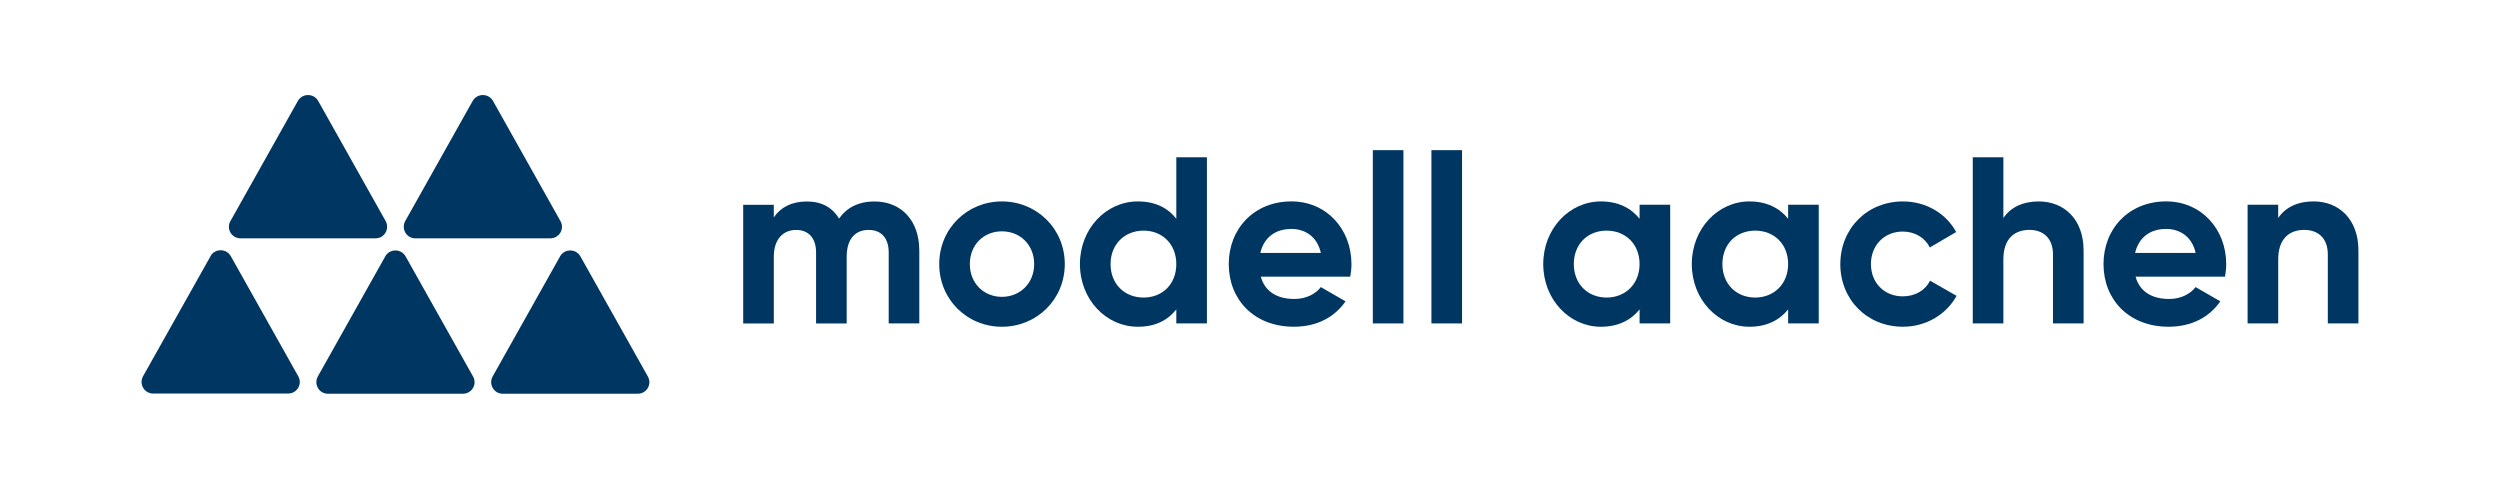
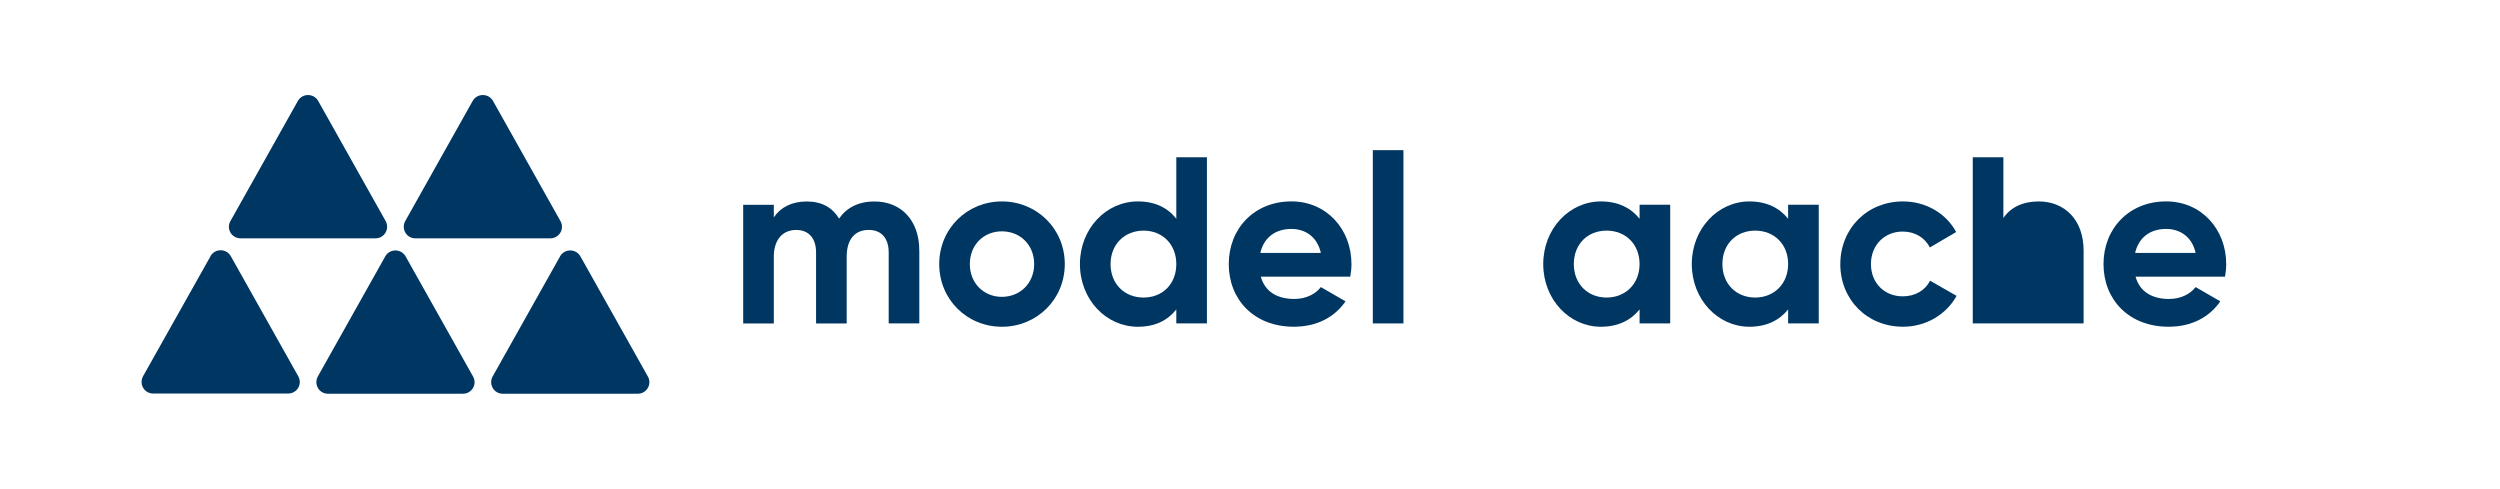
<svg xmlns="http://www.w3.org/2000/svg" height="173.237" width="886.08" viewBox="0 0 886.08 173.237" version="1.1" data-name="MA Logo Signal-Blau Dunkelblau" id="MA_Logo_Signal-Blau_Dunkelblau">
  <defs id="defs1">
    <style id="style1">
      .cls-1 {
        fill: #003662;
        stroke-width: 0px;
      }
    </style>
  </defs>
  <rect y="-2.4868996e-14" x="-0.001" height="173.237" width="886.082" id="rect13" style="fill:#ffffff;fill-opacity:1;stroke:none;stroke-width:1.016;stroke-linejoin:bevel;stroke-dasharray:none" />
  <g transform="translate(49.672,32.721)" id="Bildmarke-3">
    <path id="path1" d="m 63.12,3.08 23.89,42.54 c 1.51,2.75 -0.41,6.13 -3.58,6.13 H 35.59 c -3.17,0 -5.16,-3.37 -3.58,-6.13 L 55.89,3.08 c 1.58,-2.82 5.65,-2.82 7.23,0 z m 54.73,0 -23.89,42.54 c -1.51,2.75 0.41,6.13 3.58,6.13 h 47.84 c 3.17,0 5.16,-3.37 3.58,-6.13 L 125.08,3.08 c -1.58,-2.82 -5.65,-2.82 -7.23,0 z M 24.91,58.16 1.03,100.63 c -1.51,2.75 0.41,6.13 3.58,6.13 h 47.84 c 3.17,0 5.16,-3.37 3.58,-6.13 L 32.14,58.09 c -1.58,-2.82 -5.65,-2.82 -7.23,0 v 0 z m 61.96,0 -23.89,42.54 c -1.51,2.75 0.41,6.13 3.58,6.13 h 47.84 c 3.17,0 5.16,-3.37 3.58,-6.13 L 94.09,58.16 c -1.58,-2.82 -5.65,-2.82 -7.23,0 v 0 z m 61.96,0 -23.89,42.54 c -1.51,2.75 0.41,6.13 3.58,6.13 h 47.84 c 3.17,0 5.16,-3.37 3.58,-6.13 L 156.05,58.16 c -1.58,-2.82 -5.65,-2.82 -7.23,0 v 0 z" class="cls-1" />
  </g>
  <g transform="translate(49.672,32.721)" id="g13">
    <path id="path2" d="M 276.16,56 V 81.91 H 265.31 V 56.76 c 0,-4.96 -2.52,-7.99 -7.07,-7.99 -4.8,0 -7.82,3.2 -7.82,9.51 V 81.92 H 239.57 V 56.77 c 0,-4.96 -2.52,-7.99 -7.07,-7.99 -4.55,0 -7.91,3.2 -7.91,9.51 V 81.93 H 213.74 V 39.87 h 10.85 v 4.46 c 2.36,-3.53 6.31,-5.64 11.69,-5.64 5.38,0 9.09,2.19 11.44,6.06 2.61,-3.79 6.81,-6.06 12.53,-6.06 9.59,0 15.9,6.81 15.9,17.33 z" class="cls-1" />
    <path id="path3" d="m 283.22,60.88 c 0,-12.53 9.84,-22.21 22.21,-22.21 12.37,0 22.29,9.67 22.29,22.21 0,12.54 -9.93,22.21 -22.29,22.21 -12.36,0 -22.21,-9.67 -22.21,-22.21 z m 33.65,0 c 0,-6.81 -4.96,-11.61 -11.44,-11.61 -6.48,0 -11.36,4.8 -11.36,11.61 0,6.81 4.96,11.61 11.36,11.61 6.4,0 11.44,-4.79 11.44,-11.61 z" class="cls-1" />
    <path id="path4" d="m 378.1,23.02 v 58.89 h -10.85 v -4.96 c -3.03,3.87 -7.49,6.14 -13.63,6.14 -11.27,0 -20.53,-9.67 -20.53,-22.21 0,-12.54 9.25,-22.21 20.53,-22.21 6.14,0 10.6,2.27 13.63,6.14 V 23.02 Z m -10.85,37.86 c 0,-7.07 -4.96,-11.86 -11.61,-11.86 -6.65,0 -11.69,4.79 -11.69,11.86 0,7.07 4.96,11.86 11.69,11.86 6.73,0 11.61,-4.8 11.61,-11.86 z" class="cls-1" />
    <path id="path5" d="m 409.06,73.24 c 4.21,0 7.57,-1.77 9.42,-4.21 l 8.75,5.05 c -3.95,5.72 -10.26,9 -18.34,9 -14.13,0 -23.05,-9.67 -23.05,-22.21 0,-12.54 9,-22.21 22.21,-22.21 12.45,0 21.28,9.84 21.28,22.21 0,1.6 -0.17,3.03 -0.42,4.46 H 397.2 c 1.51,5.55 6.14,7.91 11.86,7.91 z m 9.42,-16.32 c -1.35,-6.06 -5.89,-8.5 -10.43,-8.5 -5.8,0 -9.76,3.11 -11.02,8.5 z" class="cls-1" />
    <path id="path6" d="m 436.9,20.5 h 10.85 V 81.91 H 436.9 Z" class="cls-1" />
-     <path id="path7" d="m 457.67,20.5 h 10.85 v 61.41 h -10.85 z" class="cls-1" />
    <path id="path8" d="m 542.3,39.85 v 42.06 h -10.85 v -4.96 c -3.03,3.79 -7.57,6.14 -13.71,6.14 -11.19,0 -20.44,-9.67 -20.44,-22.21 0,-12.54 9.25,-22.21 20.44,-22.21 6.14,0 10.68,2.36 13.71,6.14 v -4.96 z m -10.86,21.03 c 0,-7.07 -4.96,-11.86 -11.69,-11.86 -6.73,0 -11.61,4.79 -11.61,11.86 0,7.07 4.96,11.86 11.61,11.86 6.65,0 11.69,-4.8 11.69,-11.86 z" class="cls-1" />
    <path id="path9" d="M 594.95,39.85 V 81.91 H 584.1 v -4.96 c -3.03,3.79 -7.57,6.14 -13.71,6.14 -11.19,0 -20.44,-9.67 -20.44,-22.21 0,-12.54 9.25,-22.21 20.44,-22.21 6.14,0 10.68,2.36 13.71,6.14 V 39.85 Z M 584.1,60.88 c 0,-7.07 -4.96,-11.86 -11.69,-11.86 -6.73,0 -11.61,4.79 -11.61,11.86 0,7.07 4.96,11.86 11.61,11.86 6.65,0 11.69,-4.8 11.69,-11.86 z" class="cls-1" />
    <path id="path10" d="m 602.6,60.88 c 0,-12.53 9.42,-22.21 22.21,-22.21 8.24,0 15.4,4.37 18.84,10.85 l -9.34,5.47 c -1.68,-3.45 -5.3,-5.64 -9.59,-5.64 -6.48,0 -11.27,4.79 -11.27,11.52 0,6.73 4.8,11.44 11.27,11.44 4.38,0 7.99,-2.1 9.67,-5.55 l 9.42,5.38 c -3.62,6.56 -10.77,10.94 -19.01,10.94 -12.79,0 -22.21,-9.67 -22.21,-22.21 z" class="cls-1" />
-     <path id="path11" d="M 688.82,56.08 V 81.91 H 677.97 V 57.43 c 0,-5.72 -3.45,-8.67 -8.33,-8.67 -5.3,0 -9.25,3.11 -9.25,10.43 V 81.9 H 649.54 V 23.02 h 10.85 v 21.54 c 2.52,-3.79 6.9,-5.89 12.53,-5.89 8.92,0 15.9,6.23 15.9,17.41 z" class="cls-1" />
+     <path id="path11" d="M 688.82,56.08 V 81.91 H 677.97 V 57.43 V 81.9 H 649.54 V 23.02 h 10.85 v 21.54 c 2.52,-3.79 6.9,-5.89 12.53,-5.89 8.92,0 15.9,6.23 15.9,17.41 z" class="cls-1" />
    <path id="path12" d="m 719.1,73.24 c 4.21,0 7.57,-1.77 9.42,-4.21 l 8.75,5.05 c -3.95,5.72 -10.26,9 -18.34,9 -14.13,0 -23.05,-9.67 -23.05,-22.21 0,-12.54 9,-22.21 22.21,-22.21 12.45,0 21.28,9.84 21.28,22.21 0,1.6 -0.17,3.03 -0.42,4.46 h -31.71 c 1.52,5.55 6.14,7.91 11.86,7.91 z m 9.43,-16.32 c -1.35,-6.06 -5.89,-8.5 -10.43,-8.5 -5.8,0 -9.76,3.11 -11.02,8.5 z" class="cls-1" />
-     <path id="path13" d="M 786.23,56.08 V 81.91 H 775.38 V 57.43 c 0,-5.72 -3.45,-8.67 -8.33,-8.67 -5.3,0 -9.25,3.11 -9.25,10.43 V 81.9 H 746.95 V 39.84 h 10.85 v 4.71 c 2.52,-3.79 6.9,-5.89 12.53,-5.89 8.92,0 15.9,6.23 15.9,17.41 z" class="cls-1" />
  </g>
</svg>